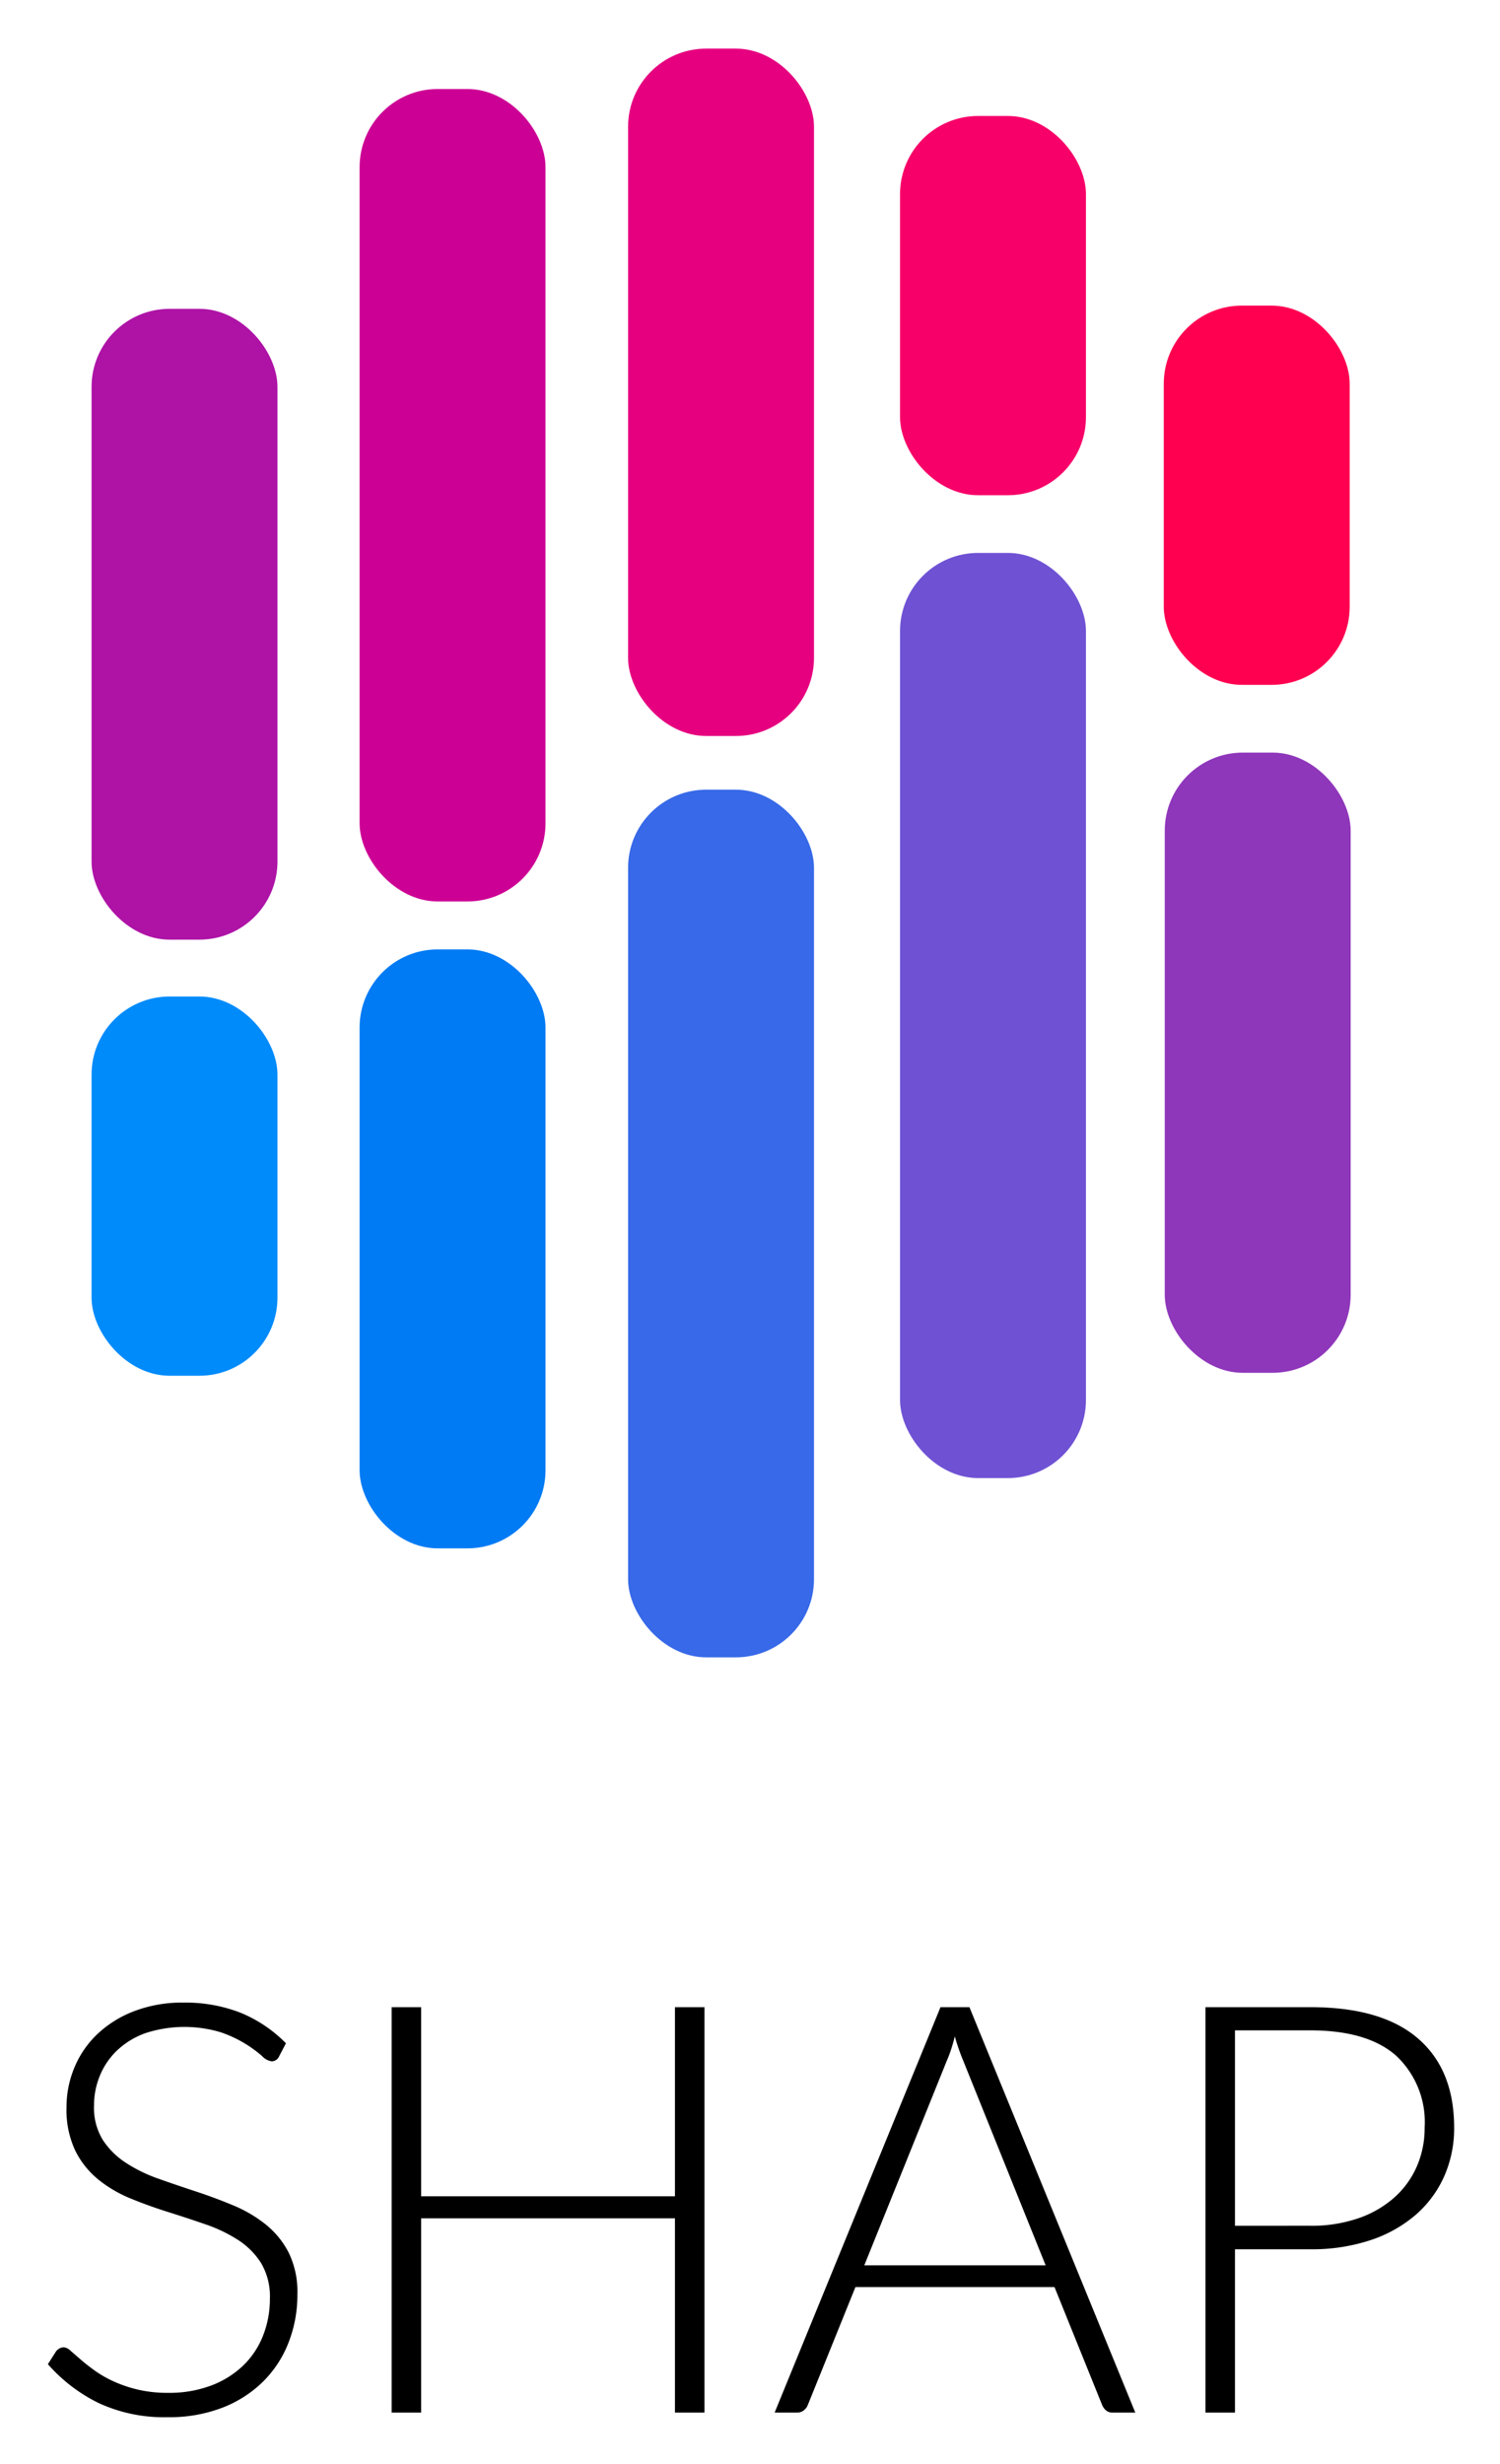
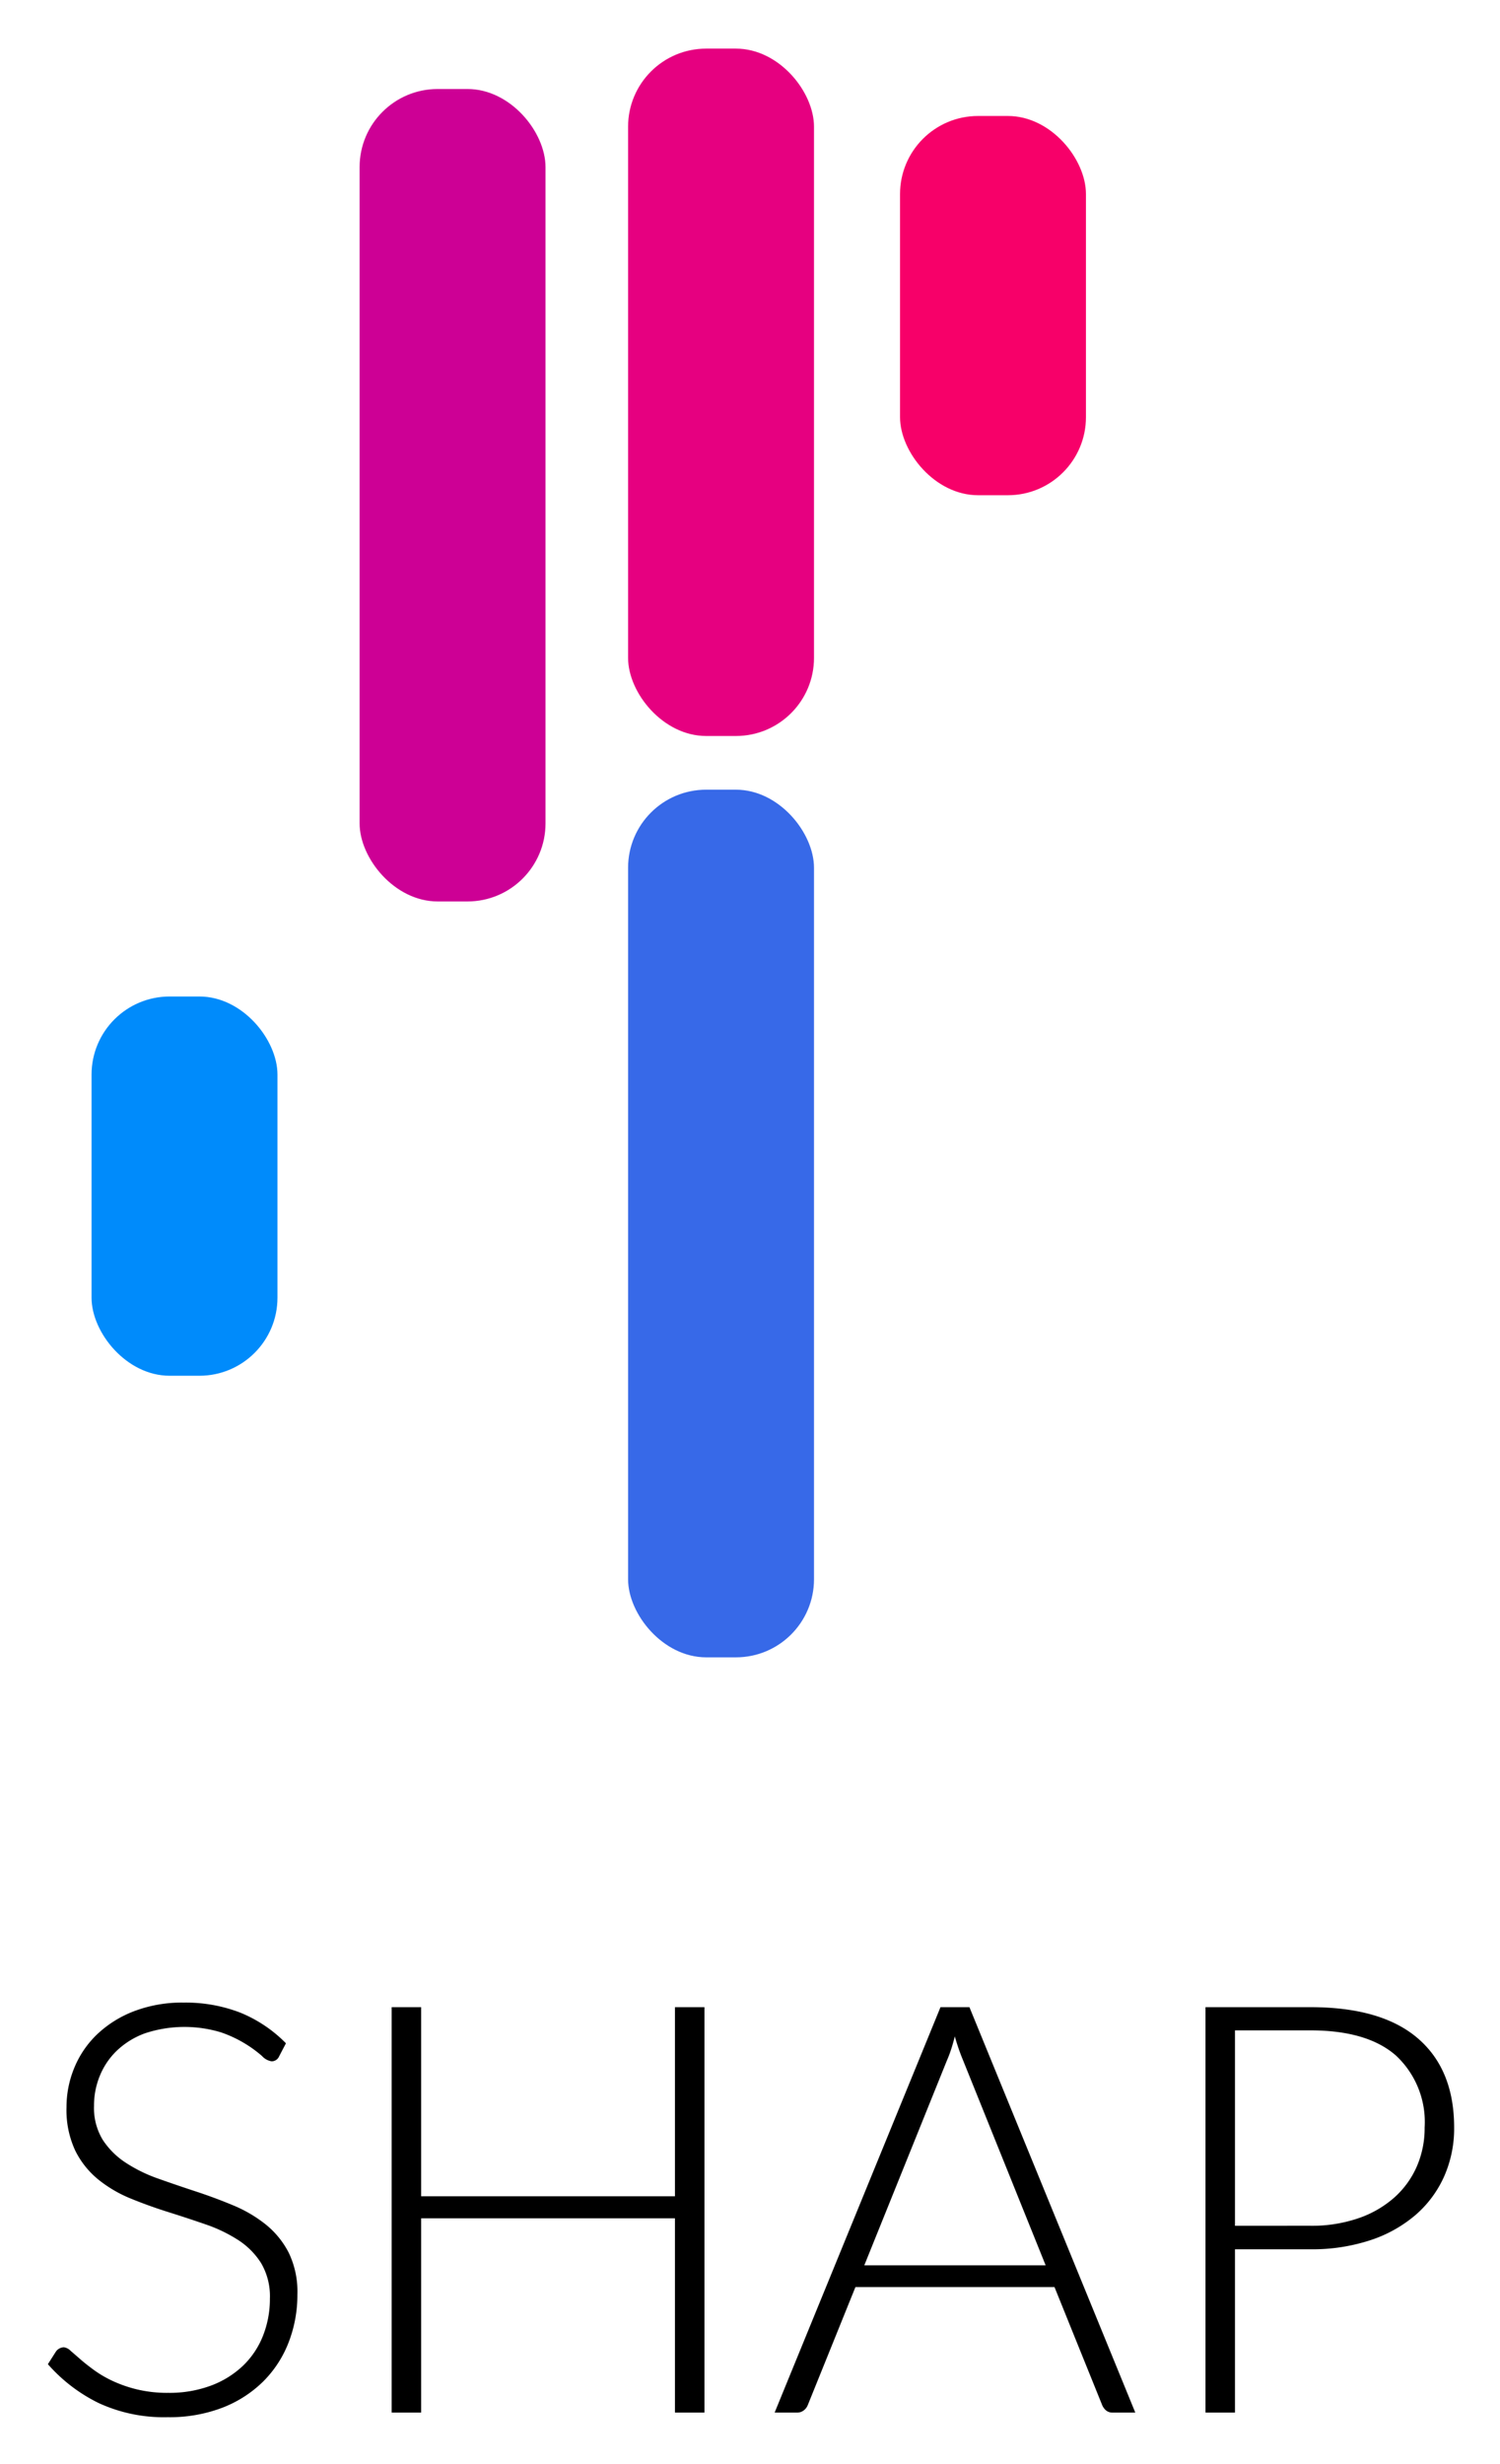
<svg xmlns="http://www.w3.org/2000/svg" role="img" viewBox="32.14 -0.11 153.71 252.46">
  <title>SHAP logo</title>
-   <rect width="19.051" height="64.634" x="41.522" y="31.531" fill="#ae13a6" rx="8" />
  <rect width="19.051" height="83.242" x="68.99" y="9.009" fill="#cd0095" rx="8" />
  <rect width="19.051" height="70.426" x="96.502" y="4.872" fill="#e60080" rx="8" />
  <rect width="19.051" height="38.857" x="124.37" y="11.773" fill="#f70069" rx="8" />
-   <rect width="19.051" height="38.857" x="151.396" y="31.202" fill="#ff0051" rx="8" />
  <rect width="19.051" height="38.857" x="41.522" y="101.989" fill="#008bfb" rx="8" />
-   <rect width="19.051" height="61.366" x="68.99" y="97.164" fill="#007bf4" rx="8" />
  <rect width="19.051" height="88.897" x="96.502" y="80.799" fill="#3769e8" rx="8" />
-   <rect width="19.051" height="94.789" x="124.37" y="56.541" fill="#6f52d4" rx="8" />
-   <rect width="19.051" height="63.548" x="151.496" y="76.998" fill="#8f37bb" rx="8" />
  <path d="M60.736 210.588a.829.829 0 0 1-.763.499 1.69 1.69 0 0 1-.983-.544 12.622 12.622 0 0 0-4.198-2.422 12.882 12.882 0 0 0-7.779.089 8.305 8.305 0 0 0-2.876 1.761 7.494 7.494 0 0 0-1.762 2.584 8.043 8.043 0 0 0-.602 3.082 6.297 6.297 0 0 0 .895 3.493 8.073 8.073 0 0 0 2.363 2.349 15.303 15.303 0 0 0 3.332 1.629q1.864.661 3.831 1.307 1.966.646 3.831 1.424a13.81 13.81 0 0 1 3.332 1.952 8.955 8.955 0 0 1 2.363 2.892 9.165 9.165 0 0 1 .896 4.271 13.449 13.449 0 0 1-.896 4.917 11.47 11.47 0 0 1-2.598 4.007 12.189 12.189 0 0 1-4.168 2.687 15.131 15.131 0 0 1-5.636.983 15.926 15.926 0 0 1-7.075-1.453 16.65 16.65 0 0 1-5.196-3.978l.822-1.292a1.034 1.034 0 0 1 .822-.44 1.18 1.18 0 0 1 .675.353q.411.353.998.866.587.514 1.409 1.115a11.585 11.585 0 0 0 1.908 1.115 13.428 13.428 0 0 0 2.495.866 13.206 13.206 0 0 0 3.2.353 12.148 12.148 0 0 0 4.403-.749 9.633 9.633 0 0 0 3.273-2.04 8.635 8.635 0 0 0 2.041-3.067 10.212 10.212 0 0 0 .705-3.802 6.704 6.704 0 0 0-.896-3.625 7.715 7.715 0 0 0-2.363-2.378 15.269 15.269 0 0 0-3.332-1.6q-1.865-.646-3.831-1.263-1.967-.617-3.831-1.38a13.181 13.181 0 0 1-3.332-1.952 8.914 8.914 0 0 1-2.363-2.965 9.828 9.828 0 0 1-.895-4.447 10.525 10.525 0 0 1 .793-4.021 9.998 9.998 0 0 1 2.319-3.42 11.402 11.402 0 0 1 3.772-2.378 13.747 13.747 0 0 1 5.122-.896 15.507 15.507 0 0 1 5.798 1.027 13.899 13.899 0 0 1 4.682 3.142zm43.592-5.05v41.538h-3.023v-19.903H75.296v19.903h-3.023v-41.538H75.296v19.375h26.009v-19.375zm44.15 41.538h-2.319a1.02 1.02 0 0 1-.675-.22 1.462 1.462 0 0 1-.411-.573l-4.873-12.064h-20.402l-4.873 12.064a1.265 1.265 0 0 1-.411.559 1.095 1.095 0 0 1-.705.234h-2.29l16.997-41.538h2.965zm-9.188-15.089l-8.455-20.989a20.826 20.826 0 0 1-.851-2.466q-.177.705-.382 1.336a12.073 12.073 0 0 1-.44 1.159l-8.454 20.96zm27.124-26.449q7.31 0 11.023 3.2 3.713 3.199 3.713 9.129a12.129 12.129 0 0 1-1.027 5.021 11.315 11.315 0 0 1-2.936 3.948 13.657 13.657 0 0 1-4.638 2.583 19.063 19.063 0 0 1-6.135.925h-7.721v16.732H155.67v-41.538zm0 22.398a14.709 14.709 0 0 0 4.902-.764 10.858 10.858 0 0 0 3.684-2.113 9.182 9.182 0 0 0 2.319-3.185 9.843 9.843 0 0 0 .808-4.008 9.297 9.297 0 0 0-2.936-7.368q-2.936-2.583-8.777-2.583h-7.721V227.937z" />
</svg>